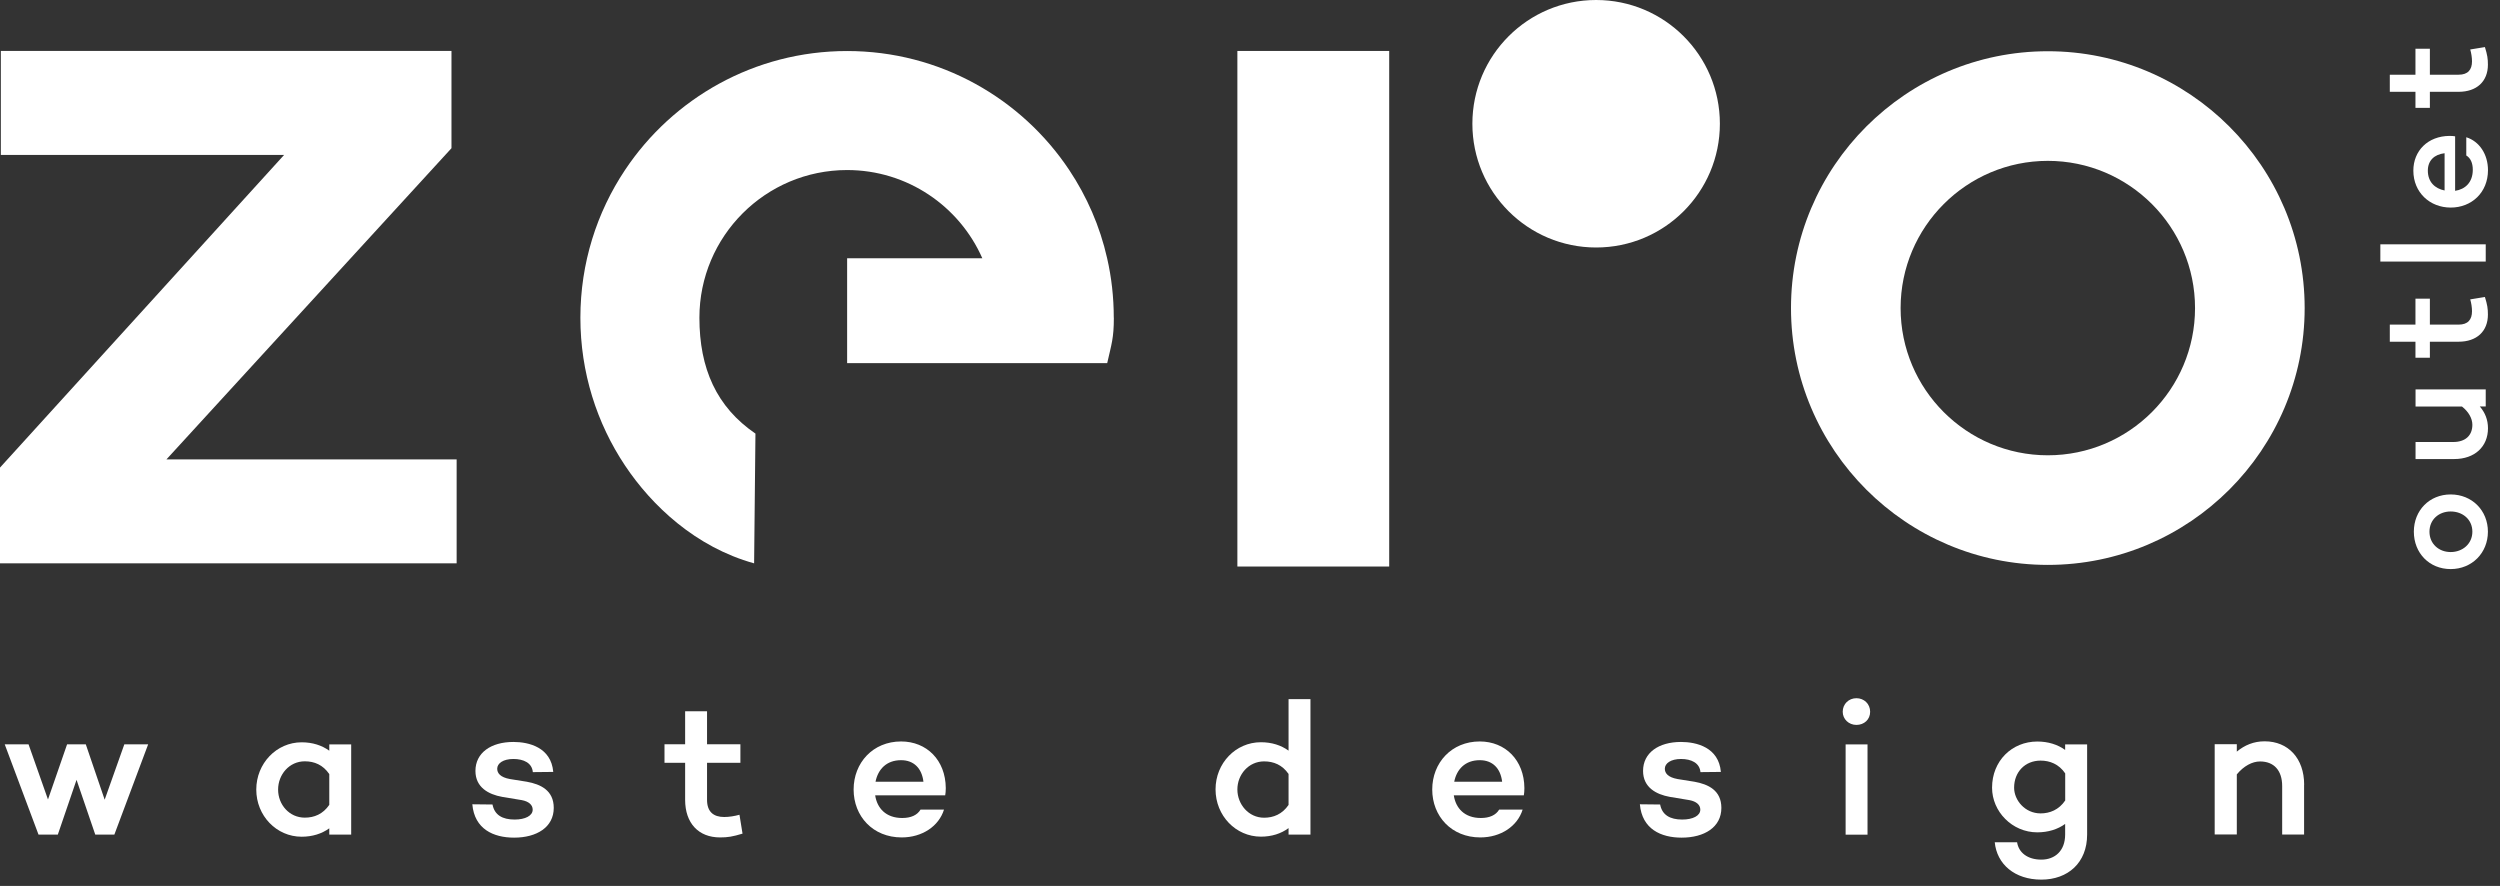
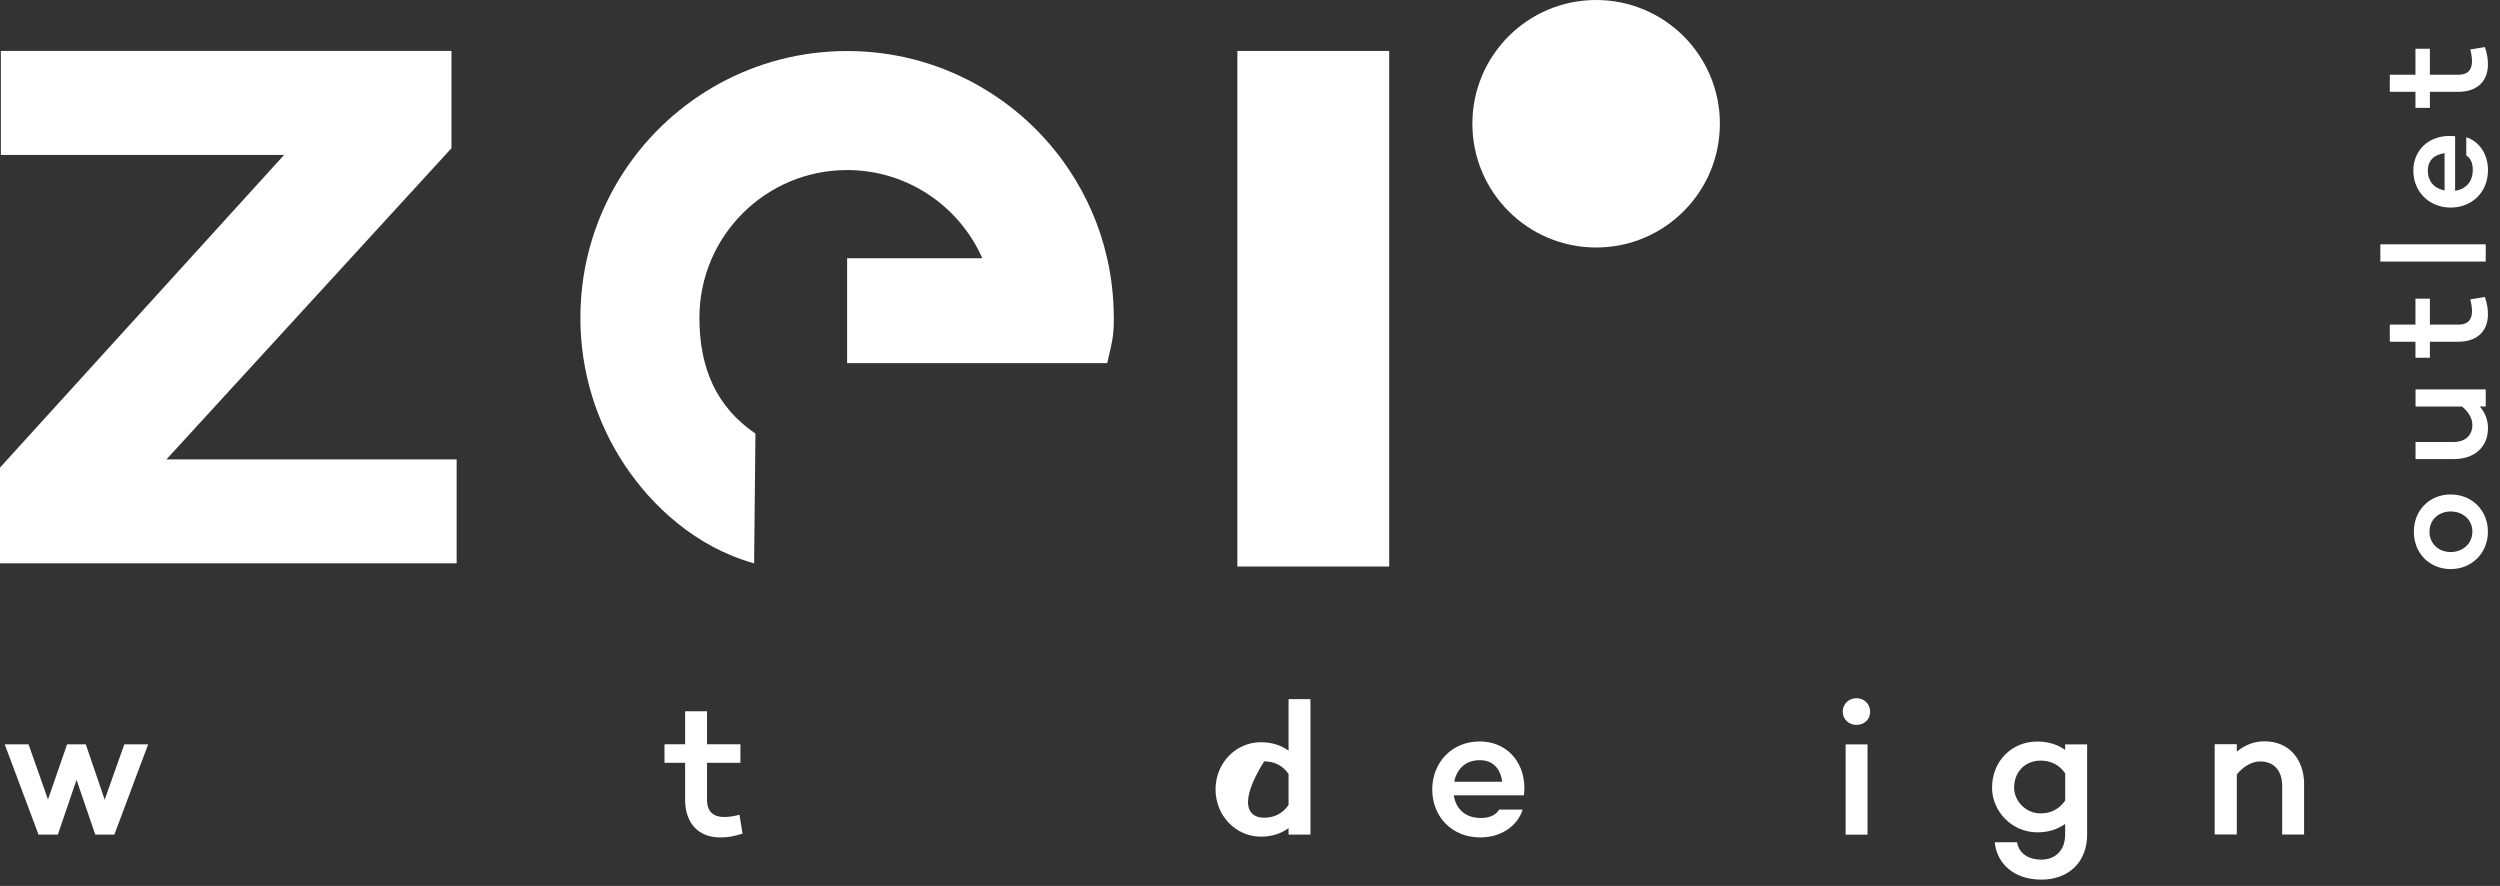
<svg xmlns="http://www.w3.org/2000/svg" width="206" height="73" viewBox="0 0 206 73" fill="none" shape-rendering="geometricPrecision">
  <rect x="0" y="0" width="206" height="73" fill="#333333" stroke="none" />
-   <path d="M168.741 46.548C157.07 46.548 147.578 37.056 147.578 25.385C147.578 13.715 157.07 4.222 168.741 4.222C180.411 4.222 189.904 13.715 189.904 25.385C189.904 37.056 180.411 46.548 168.741 46.548ZM168.741 13.255C162.055 13.255 156.61 18.694 156.61 25.385C156.61 32.077 162.049 37.516 168.741 37.516C175.432 37.516 180.871 32.077 180.871 25.385C180.871 18.694 175.432 13.255 168.741 13.255Z" fill="white" />
  <path d="M114.47 4.199H101.96V46.682H114.47V4.199Z" fill="white" />
  <path d="M91.781 26.183C91.781 27.872 91.589 28.344 91.234 29.922H69.803V21.28H80.943C79.056 16.999 74.776 14.012 69.803 14.012C63.082 14.012 57.631 19.463 57.631 26.183C57.631 30.364 59.041 33.538 62.249 35.728L62.139 46.42C57.317 45.081 53.7 41.662 51.499 38.355C49.175 34.872 47.824 30.685 47.824 26.183C47.824 21.681 49.175 17.5 51.499 14.012C55.436 8.101 62.168 4.205 69.803 4.205C77.438 4.205 84.17 8.101 88.106 14.012C89.556 16.19 90.634 18.642 91.228 21.28C91.589 22.858 91.775 24.5 91.775 26.183H91.781Z" fill="white" />
  <path d="M13.72 37.854H37.627V46.42H0V38.529L23.411 12.765H0.07V4.199H37.202V12.212L13.72 37.848V37.854Z" fill="white" />
  <path d="M9.44 68.772H7.85L6.307 64.258L4.764 68.772H3.174L0.39 61.335H2.353L3.954 65.877L5.527 61.335H7.07L8.625 65.895L10.244 61.335H12.207L9.423 68.772H9.44Z" fill="white" />
-   <path d="M28.938 61.335V68.772H27.133V68.253C26.521 68.696 25.747 68.946 24.855 68.946C22.782 68.946 21.117 67.217 21.117 65.062C21.117 62.907 22.782 61.166 24.855 61.166C25.752 61.166 26.521 61.416 27.133 61.859V61.34H28.938V61.335ZM27.133 66.32V63.786C26.614 63.018 25.892 62.732 25.117 62.732C23.842 62.732 22.916 63.816 22.916 65.062C22.916 66.308 23.842 67.374 25.117 67.374C25.886 67.374 26.608 67.088 27.133 66.32Z" fill="white" />
-   <path d="M40.58 66.273C40.737 67.153 41.395 67.531 42.403 67.531C43.282 67.531 43.893 67.217 43.893 66.716C43.893 66.326 43.579 66.04 42.996 65.93L41.377 65.662C40.248 65.458 39.176 64.876 39.176 63.524C39.176 62.034 40.452 61.137 42.303 61.137C43.579 61.137 45.413 61.579 45.588 63.606L43.905 63.623C43.841 62.866 43.148 62.54 42.303 62.54C41.459 62.54 40.97 62.901 40.97 63.344C40.97 63.705 41.22 64.049 42.024 64.194L43.41 64.415C44.54 64.619 45.629 65.12 45.629 66.57C45.629 68.16 44.231 69.022 42.362 69.022C40.661 69.022 39.095 68.317 38.92 66.273L40.586 66.291L40.58 66.273Z" fill="white" />
  <path d="M61.189 68.69C60.356 68.94 59.978 69.004 59.331 69.004C57.555 69.004 56.455 67.828 56.455 65.906V62.855H54.754V61.329H56.455V58.609H58.26V61.329H61.009V62.855H58.26V65.906C58.26 66.896 58.796 67.321 59.675 67.321C60.083 67.321 60.537 67.246 60.933 67.135L61.184 68.69H61.189Z" fill="white" />
-   <path d="M77.885 65.534H72.114C72.271 66.588 72.993 67.403 74.344 67.403C75.067 67.403 75.585 67.164 75.853 66.71H77.786C77.361 68.079 75.992 69.004 74.298 69.004C71.922 69.004 70.338 67.257 70.338 65.056C70.338 62.855 71.927 61.096 74.251 61.096C76.359 61.096 77.914 62.633 77.932 64.934C77.932 65.202 77.914 65.341 77.885 65.534ZM72.149 64.415H76.091C75.963 63.315 75.305 62.639 74.251 62.639C73.04 62.639 72.347 63.396 72.143 64.415H72.149Z" fill="white" />
-   <path d="M107.982 68.772H106.177V68.236C105.565 68.69 104.791 68.94 103.9 68.94C101.826 68.94 100.161 67.211 100.161 65.044C100.161 62.878 101.826 61.16 103.9 61.16C104.797 61.16 105.565 61.41 106.177 61.853V57.608H107.982V68.772ZM106.177 66.32V63.775C105.658 63.018 104.936 62.738 104.162 62.738C102.886 62.738 101.96 63.821 101.96 65.05C101.96 66.279 102.886 67.38 104.162 67.38C104.93 67.38 105.653 67.094 106.177 66.326V66.32Z" fill="white" />
+   <path d="M107.982 68.772H106.177V68.236C105.565 68.69 104.791 68.94 103.9 68.94C101.826 68.94 100.161 67.211 100.161 65.044C100.161 62.878 101.826 61.16 103.9 61.16C104.797 61.16 105.565 61.41 106.177 61.853V57.608H107.982V68.772ZM106.177 66.32V63.775C105.658 63.018 104.936 62.738 104.162 62.738C101.96 66.279 102.886 67.38 104.162 67.38C104.93 67.38 105.653 67.094 106.177 66.326V66.32Z" fill="white" />
  <path d="M125.564 65.534H119.793C119.95 66.588 120.672 67.403 122.023 67.403C122.745 67.403 123.263 67.164 123.531 66.71H125.465C125.04 68.079 123.671 69.004 121.976 69.004C119.6 69.004 118.016 67.257 118.016 65.056C118.016 62.855 119.606 61.096 121.93 61.096C124.038 61.096 125.593 62.633 125.61 64.934C125.61 65.202 125.593 65.341 125.564 65.534ZM119.828 64.415H123.776C123.648 63.315 122.99 62.639 121.936 62.639C120.724 62.639 120.031 63.396 119.828 64.415Z" fill="white" />
-   <path d="M136.792 66.273C136.949 67.153 137.607 67.531 138.615 67.531C139.494 67.531 140.105 67.217 140.105 66.716C140.105 66.326 139.791 66.04 139.209 65.93L137.59 65.662C136.46 65.458 135.388 64.876 135.388 63.524C135.388 62.034 136.664 61.137 138.516 61.137C139.791 61.137 141.625 61.579 141.8 63.606L140.117 63.623C140.053 62.866 139.36 62.54 138.516 62.54C137.671 62.54 137.182 62.901 137.182 63.344C137.182 63.705 137.432 64.049 138.236 64.194L139.622 64.415C140.752 64.619 141.841 65.12 141.841 66.57C141.841 68.16 140.443 69.022 138.568 69.022C136.867 69.022 135.301 68.317 135.126 66.273L136.792 66.291V66.273Z" fill="white" />
  <path d="M151.84 58.65C151.84 58.004 152.341 57.532 152.97 57.532C153.599 57.532 154.1 58.004 154.1 58.65C154.1 59.296 153.599 59.733 152.97 59.733C152.341 59.733 151.84 59.261 151.84 58.65ZM153.884 61.34V68.777H152.079V61.34H153.884Z" fill="white" />
  <path d="M171.979 61.335V68.772C171.979 71.084 170.406 72.481 168.205 72.481C166.004 72.481 164.542 71.206 164.367 69.4H166.208C166.336 70.251 167.069 70.833 168.205 70.833C169.341 70.833 170.168 70.094 170.168 68.772V67.892C169.556 68.335 168.77 68.585 167.873 68.585C165.8 68.585 164.146 66.873 164.146 64.905C164.146 62.686 165.794 61.102 167.873 61.102C168.77 61.102 169.556 61.352 170.168 61.795V61.34H171.973L171.979 61.335ZM170.173 65.959V63.728C169.655 62.959 168.898 62.674 168.147 62.674C166.86 62.674 165.963 63.618 165.963 64.905C165.963 65.941 166.86 67.024 168.147 67.024C168.904 67.024 169.655 66.727 170.173 65.959Z" fill="white" />
  <path d="M189.857 64.666V68.766H188.051V64.771C188.051 63.466 187.358 62.744 186.229 62.744C185.582 62.744 184.877 63.123 184.313 63.81V68.76H182.49V61.323H184.313V61.934C184.959 61.399 185.71 61.084 186.607 61.084C188.558 61.084 189.862 62.499 189.862 64.654L189.857 64.666Z" fill="white" />
  <path d="M201.935 40.742C203.694 40.742 205.004 42.064 205.004 43.811C205.004 45.558 203.694 46.892 201.935 46.892C200.176 46.892 198.901 45.57 198.901 43.811C198.901 42.053 200.188 40.742 201.935 40.742ZM201.935 42.146C200.957 42.146 200.188 42.816 200.188 43.811C200.188 44.807 200.957 45.489 201.935 45.489C202.914 45.489 203.723 44.813 203.723 43.811C203.723 42.81 202.931 42.146 201.935 42.146Z" fill="white" />
  <path d="M204.824 32.083V33.492H204.335C204.766 33.993 205.01 34.581 205.01 35.291C205.01 36.806 203.91 37.825 202.232 37.825H199.041V36.421H202.145C203.147 36.421 203.723 35.885 203.723 35C203.723 34.488 203.42 33.934 202.867 33.498H199.041V32.088H204.824V32.083Z" fill="white" />
  <path d="M204.759 24.477C204.957 25.123 205.004 25.42 205.004 25.921C205.004 27.301 204.083 28.157 202.593 28.157H200.222V29.479H199.034V28.157H196.92V26.748H199.034V24.611H200.222V26.748H202.593C203.361 26.748 203.693 26.335 203.693 25.647C203.693 25.327 203.635 24.972 203.548 24.669L204.759 24.471V24.477Z" fill="white" />
  <path d="M204.824 20.132V21.553H196.141V20.132H204.824Z" fill="white" />
  <path d="M202.302 11.234V15.724C203.123 15.601 203.758 15.037 203.758 13.988C203.758 13.429 203.571 13.022 203.222 12.812V11.309C204.288 11.642 205.01 12.701 205.01 14.023C205.01 15.869 203.653 17.104 201.941 17.104C200.229 17.104 198.86 15.869 198.86 14.058C198.86 12.422 200.06 11.21 201.842 11.199C202.051 11.199 202.162 11.21 202.308 11.234H202.302ZM201.434 15.695V12.626C200.578 12.725 200.054 13.237 200.054 14.058C200.054 15.002 200.642 15.537 201.434 15.695Z" fill="white" />
  <path d="M204.759 3.884C204.957 4.531 205.004 4.828 205.004 5.329C205.004 6.709 204.083 7.565 202.593 7.565H200.222V8.887H199.034V7.565H196.92V6.156H199.034V4.018H200.222V6.156H202.593C203.361 6.156 203.693 5.742 203.693 5.055C203.693 4.735 203.635 4.385 203.548 4.077L204.759 3.879V3.884Z" fill="white" />
  <path d="M131.521 20.394C137.153 20.394 141.718 15.829 141.718 10.197C141.718 4.565 137.153 0 131.521 0C125.889 0 121.324 4.565 121.324 10.197C121.324 15.829 125.889 20.394 131.521 20.394Z" fill="white" />
</svg>